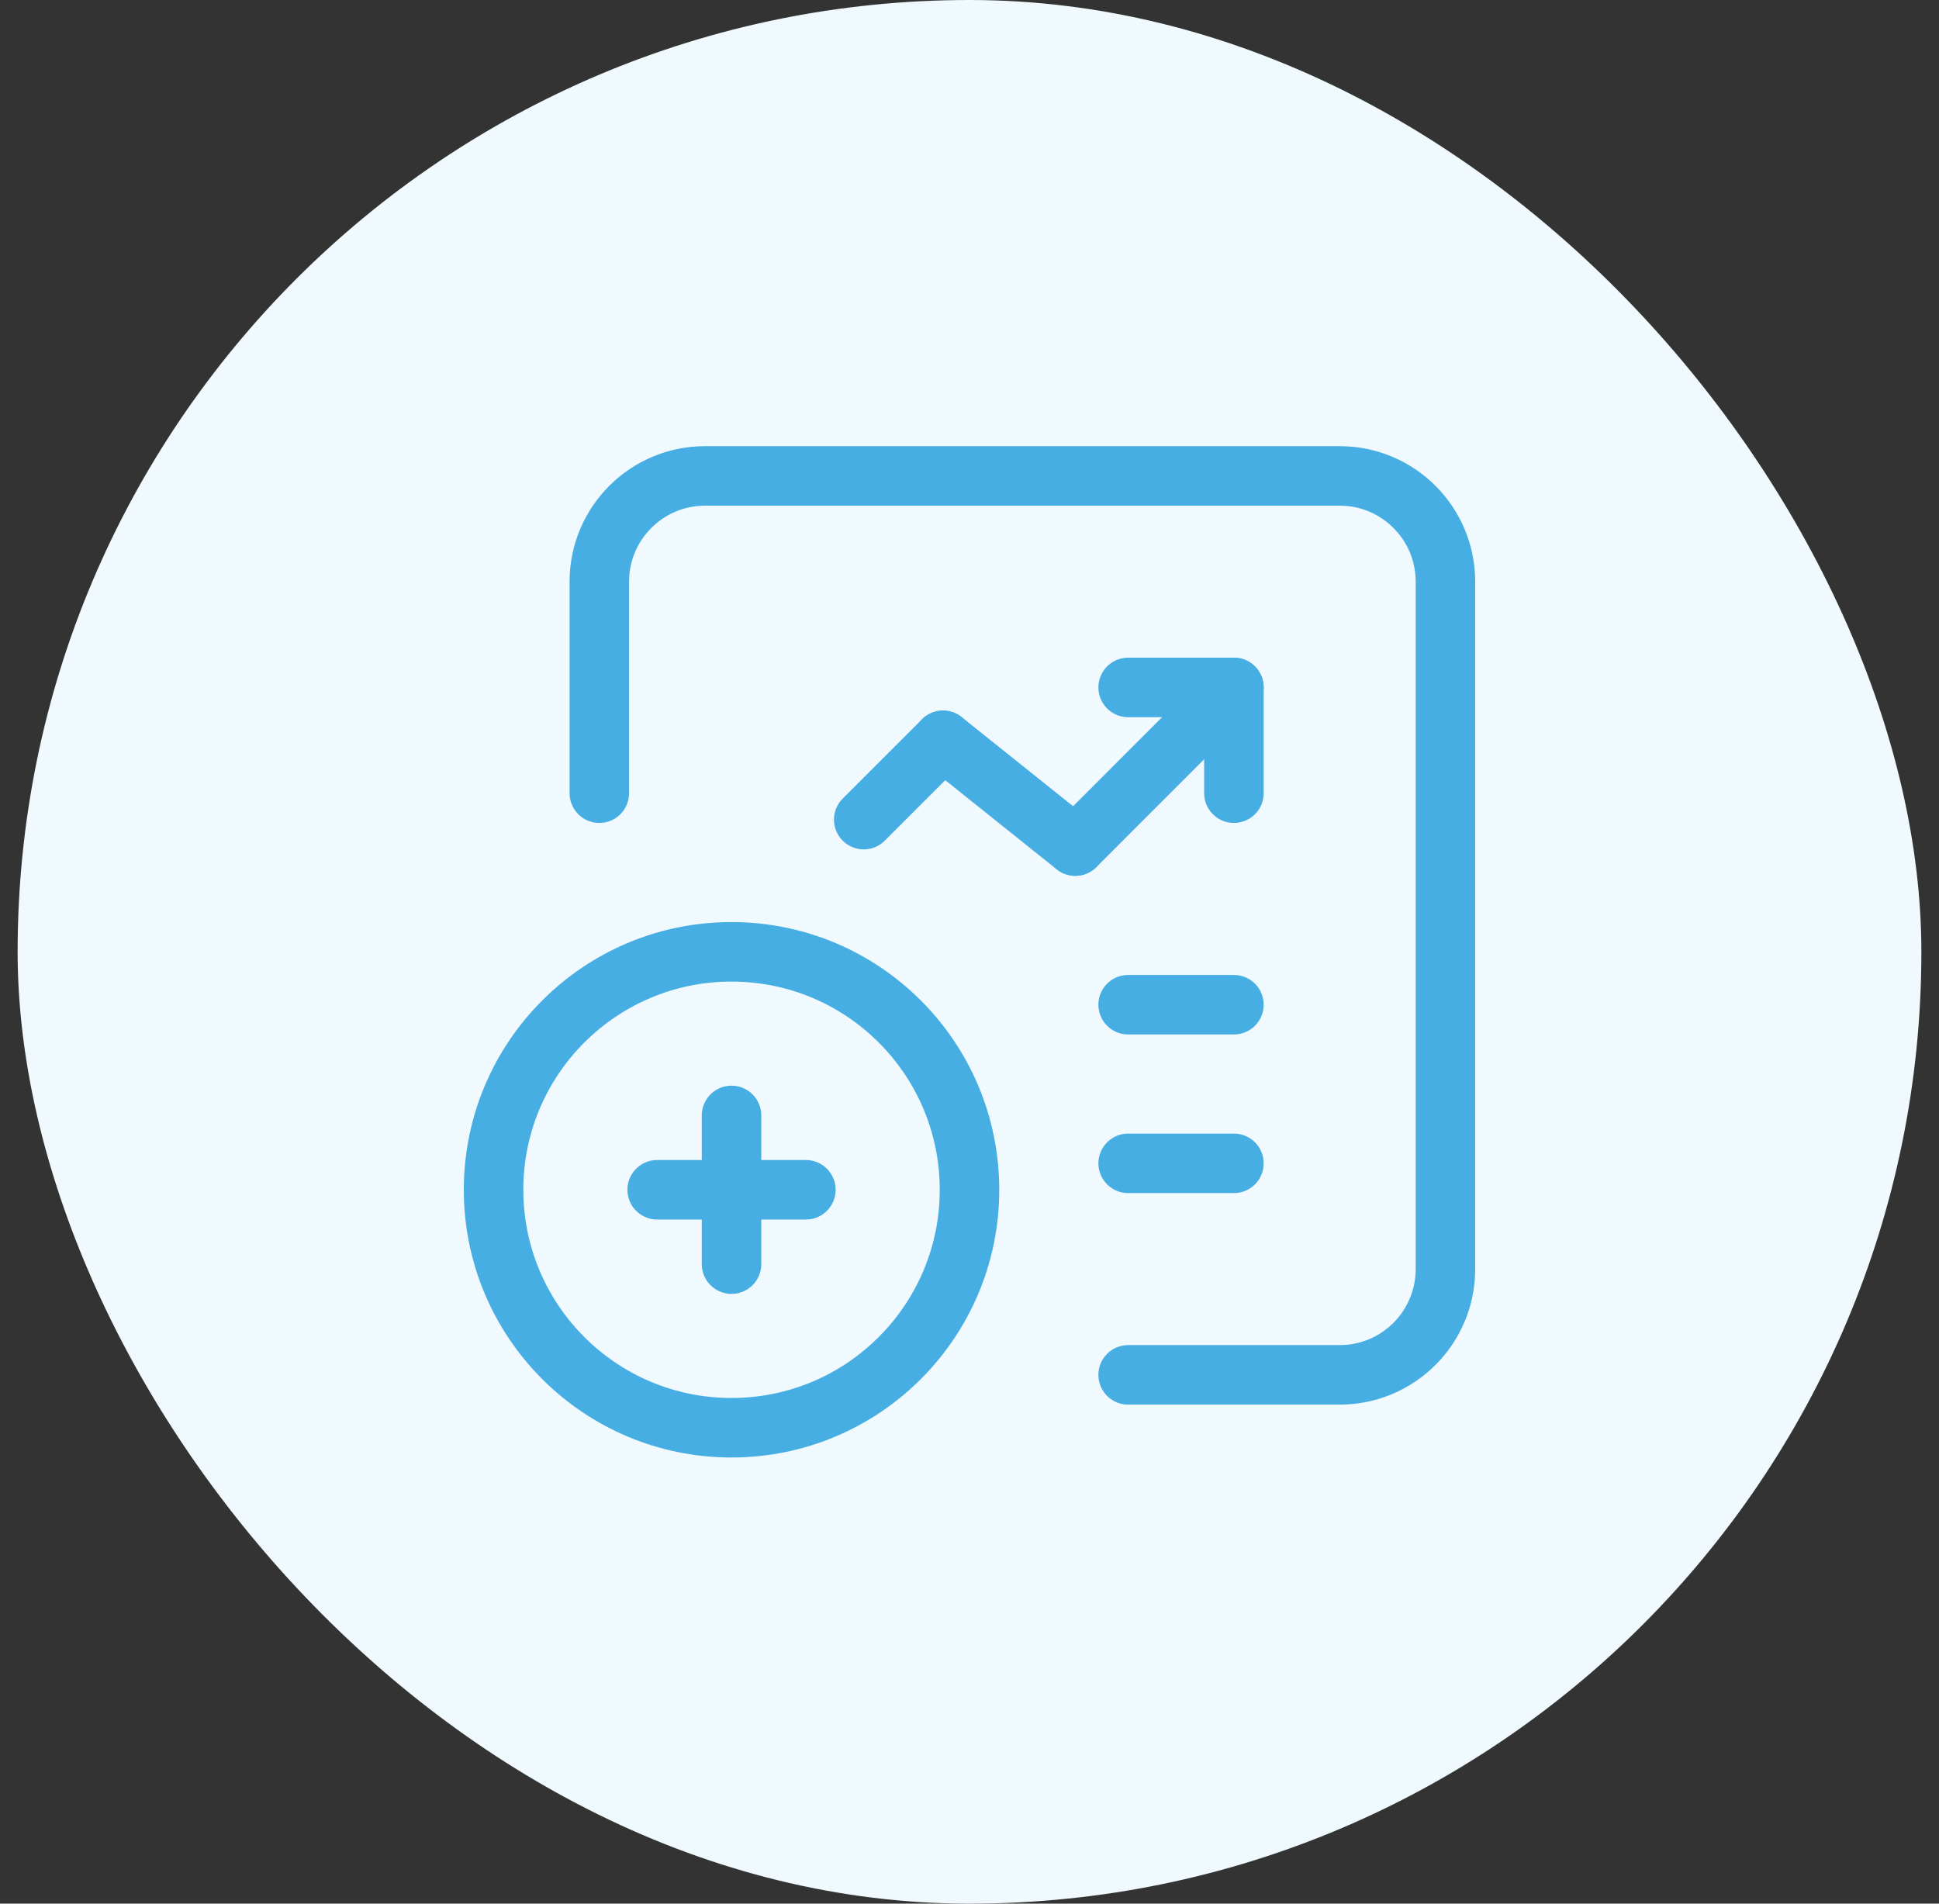
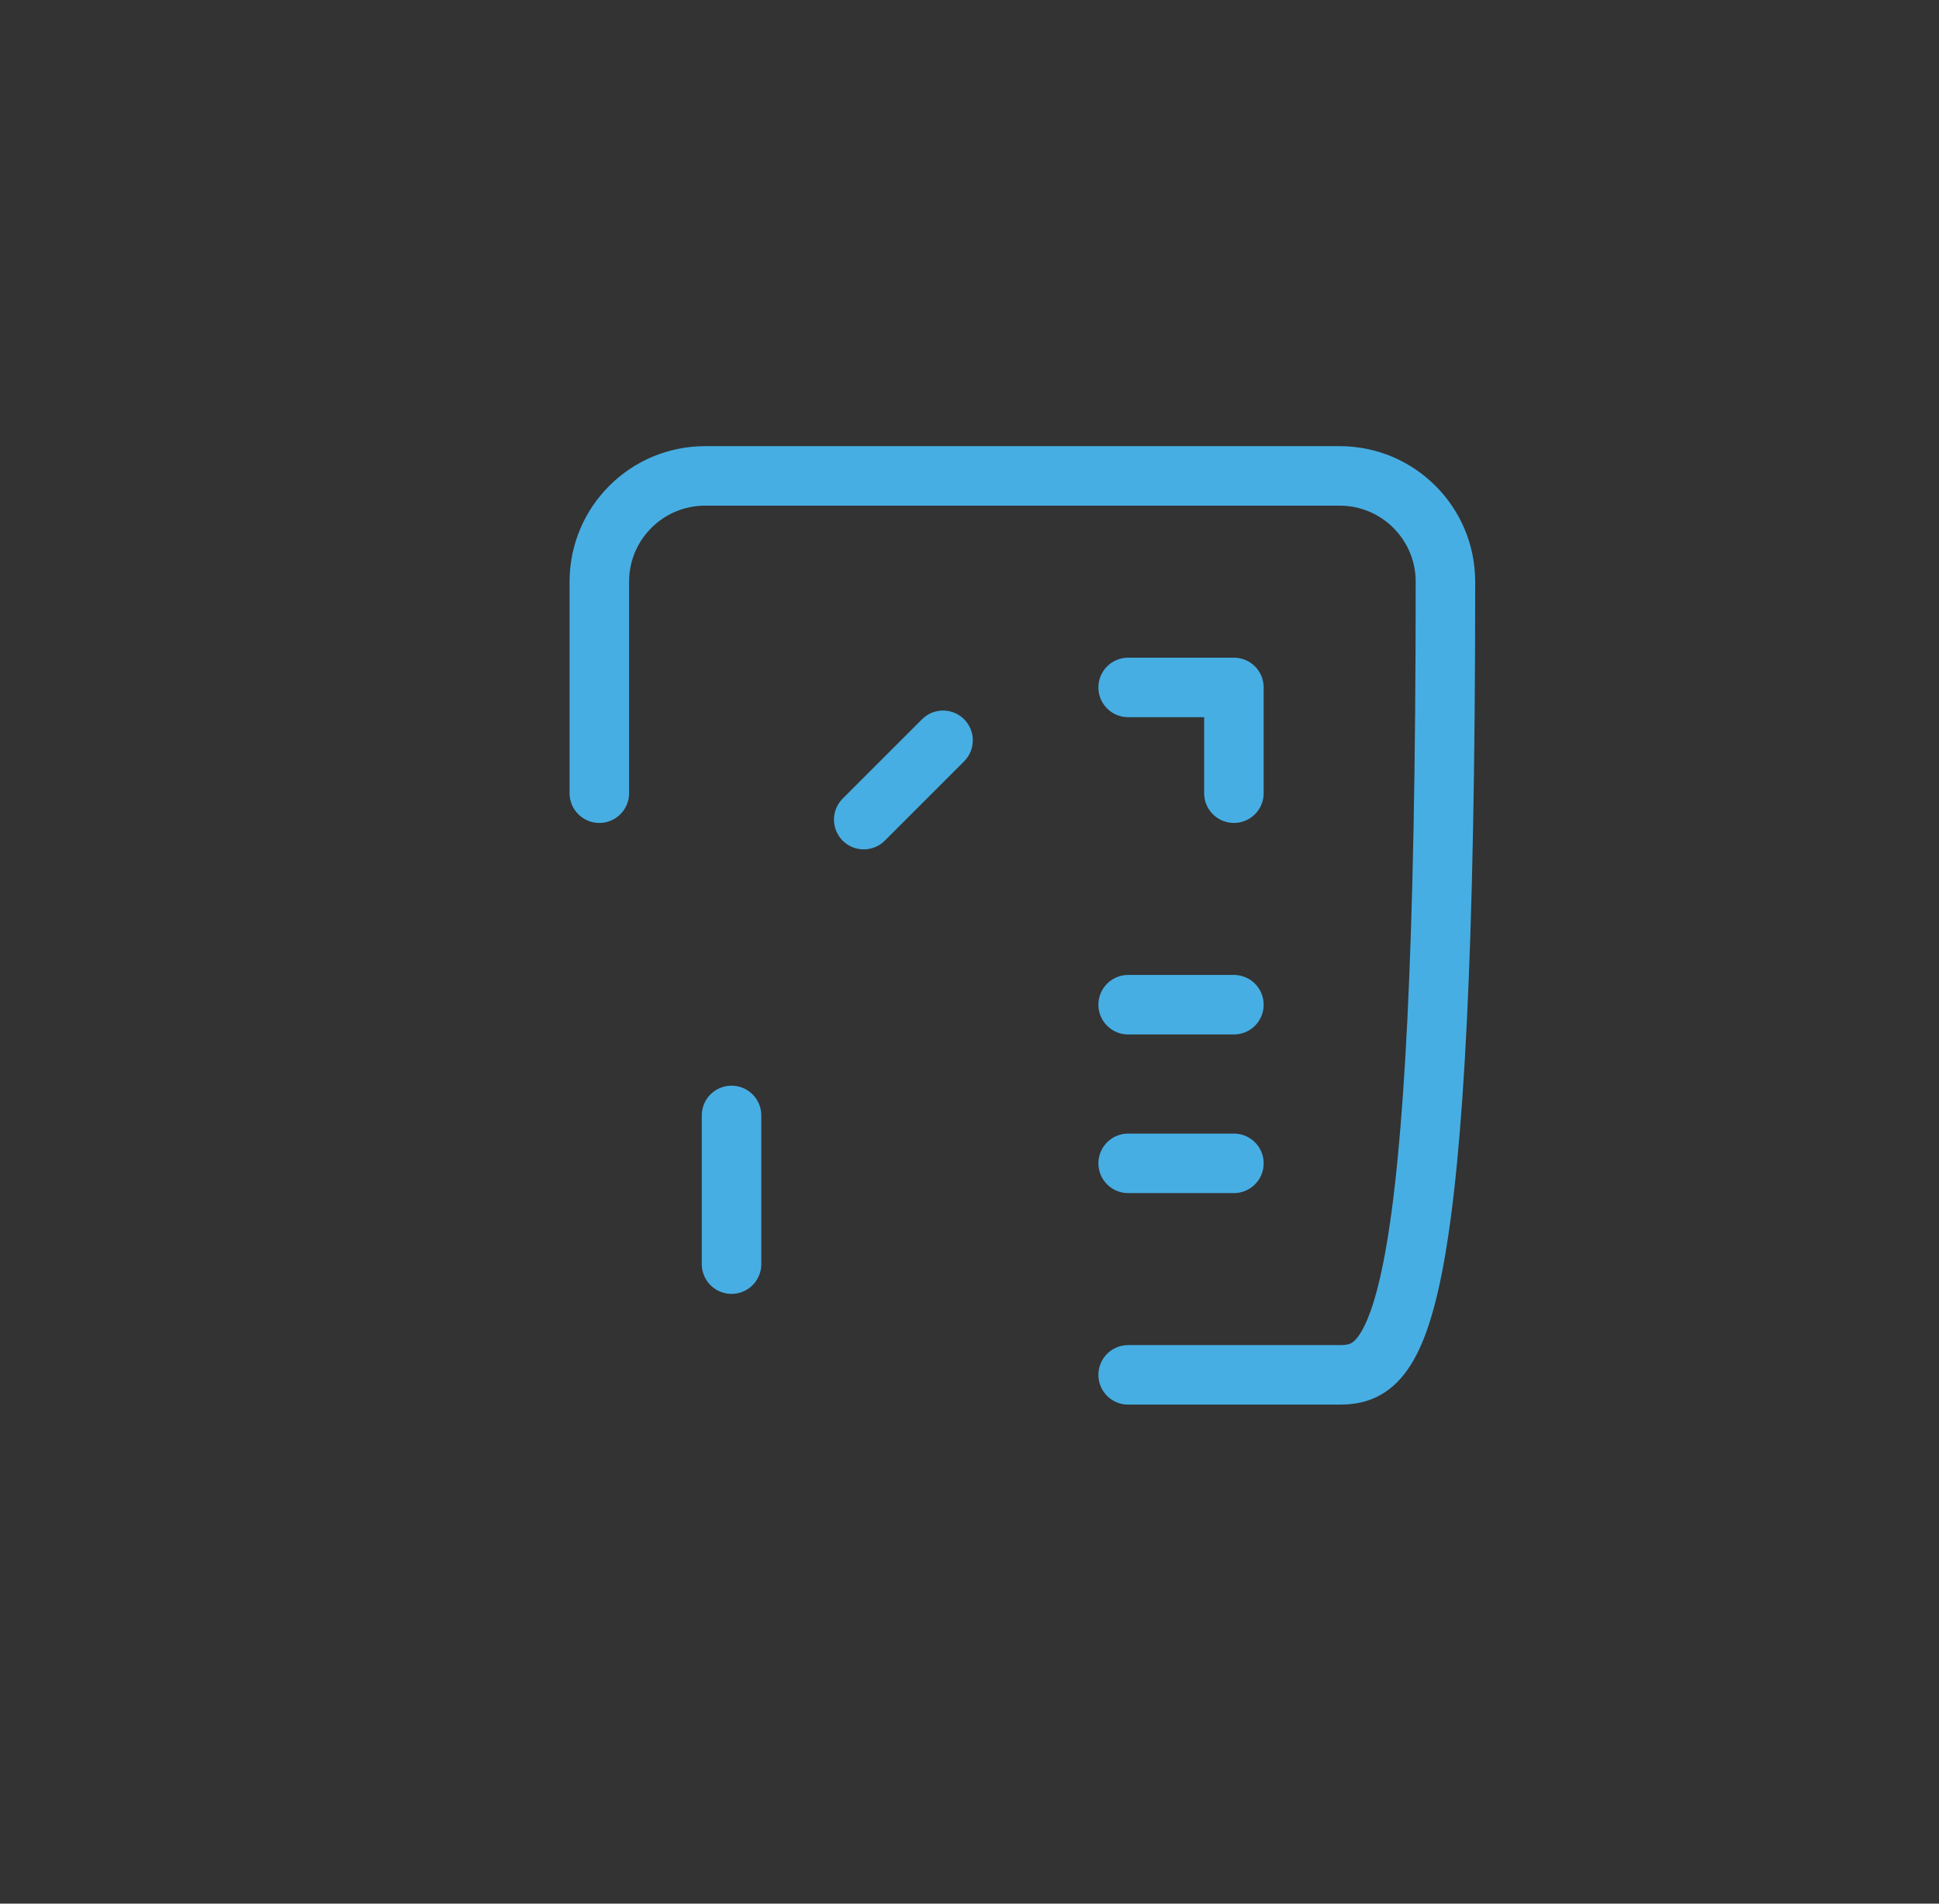
<svg xmlns="http://www.w3.org/2000/svg" width="55" height="54" viewBox="0 0 55 54" fill="none">
  <rect x="0" y="0" width="55" height="54" fill="#333333" stroke="none" />
-   <rect x="0.5" width="54" height="54" rx="27" fill="#F0F9FD" />
-   <path d="M17 22.5V16.5C17 14.843 18.343 13.5 20 13.5H38C39.657 13.5 41 14.843 41 16.5V36C41 37.657 39.657 39 38 39H32" stroke="#47AEE3" stroke-width="1.688" stroke-linecap="round" stroke-linejoin="round" />
+   <path d="M17 22.5V16.5C17 14.843 18.343 13.5 20 13.5H38C39.657 13.5 41 14.843 41 16.5C41 37.657 39.657 39 38 39H32" stroke="#47AEE3" stroke-width="1.688" stroke-linecap="round" stroke-linejoin="round" />
  <path d="M35 22.5V19.5H32" stroke="#47AEE3" stroke-width="1.688" stroke-linecap="round" stroke-linejoin="round" />
-   <path d="M30.5 24L26.75 21" stroke="#47AEE3" stroke-width="1.688" stroke-linecap="round" stroke-linejoin="round" />
  <path d="M26.75 21L24.5 23.25" stroke="#47AEE3" stroke-width="1.688" stroke-linecap="round" stroke-linejoin="round" />
-   <path d="M30.502 24L35 19.5" stroke="#47AEE3" stroke-width="1.688" stroke-linecap="round" stroke-linejoin="round" />
  <path d="M32 28.5H35" stroke="#47AEE3" stroke-width="1.688" stroke-linecap="round" stroke-linejoin="round" />
  <path d="M32 33H35" stroke="#47AEE3" stroke-width="1.688" stroke-linecap="round" stroke-linejoin="round" />
-   <path d="M20.75 27C24.478 27 27.5 30.022 27.5 33.75C27.5 37.478 24.478 40.5 20.75 40.5C17.022 40.5 14 37.478 14 33.75C14 30.022 17.022 27 20.75 27" stroke="#47AEE3" stroke-width="1.688" stroke-linecap="round" stroke-linejoin="round" />
-   <path d="M22.859 33.75H18.641" stroke="#47AEE3" stroke-width="1.688" stroke-linecap="round" stroke-linejoin="round" />
  <path d="M20.75 31.641V35.859" stroke="#47AEE3" stroke-width="1.688" stroke-linecap="round" stroke-linejoin="round" />
</svg>